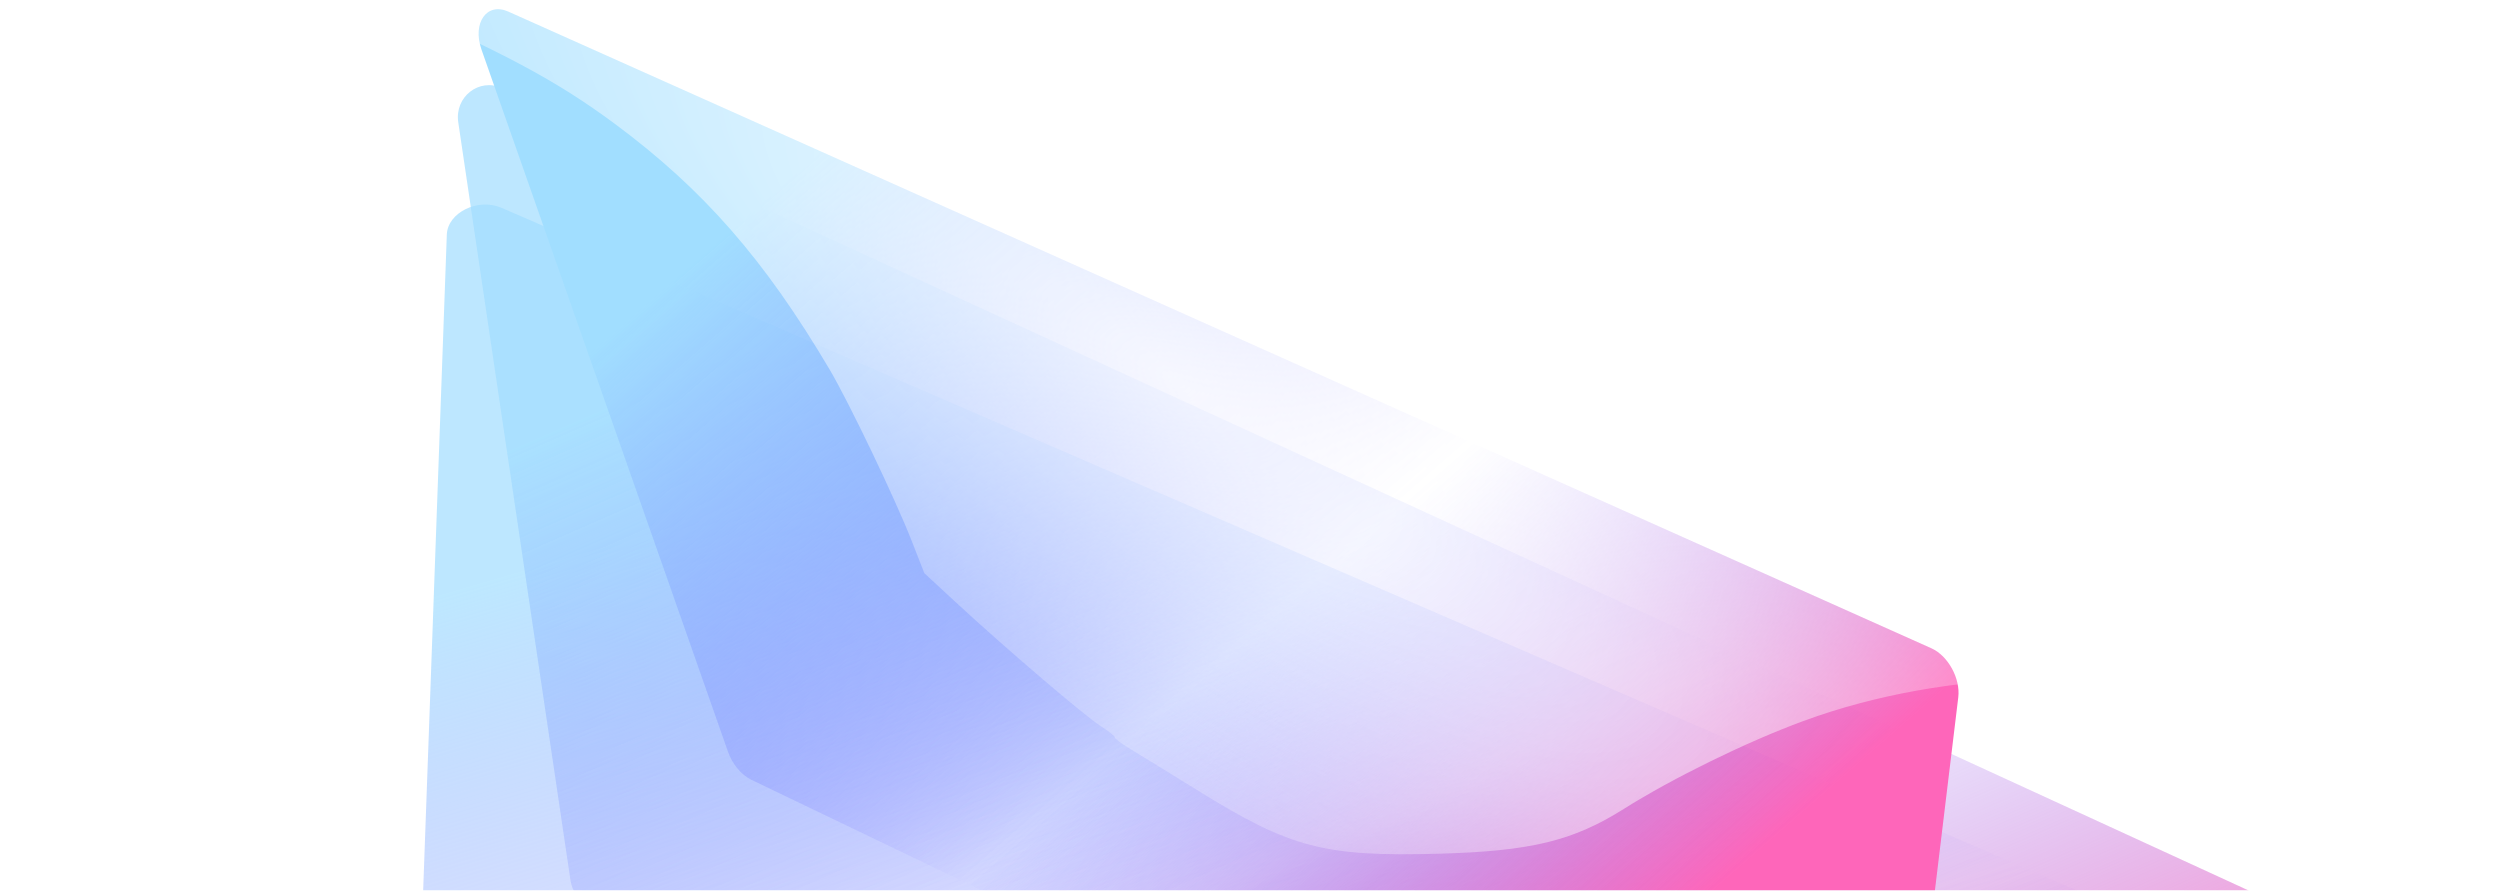
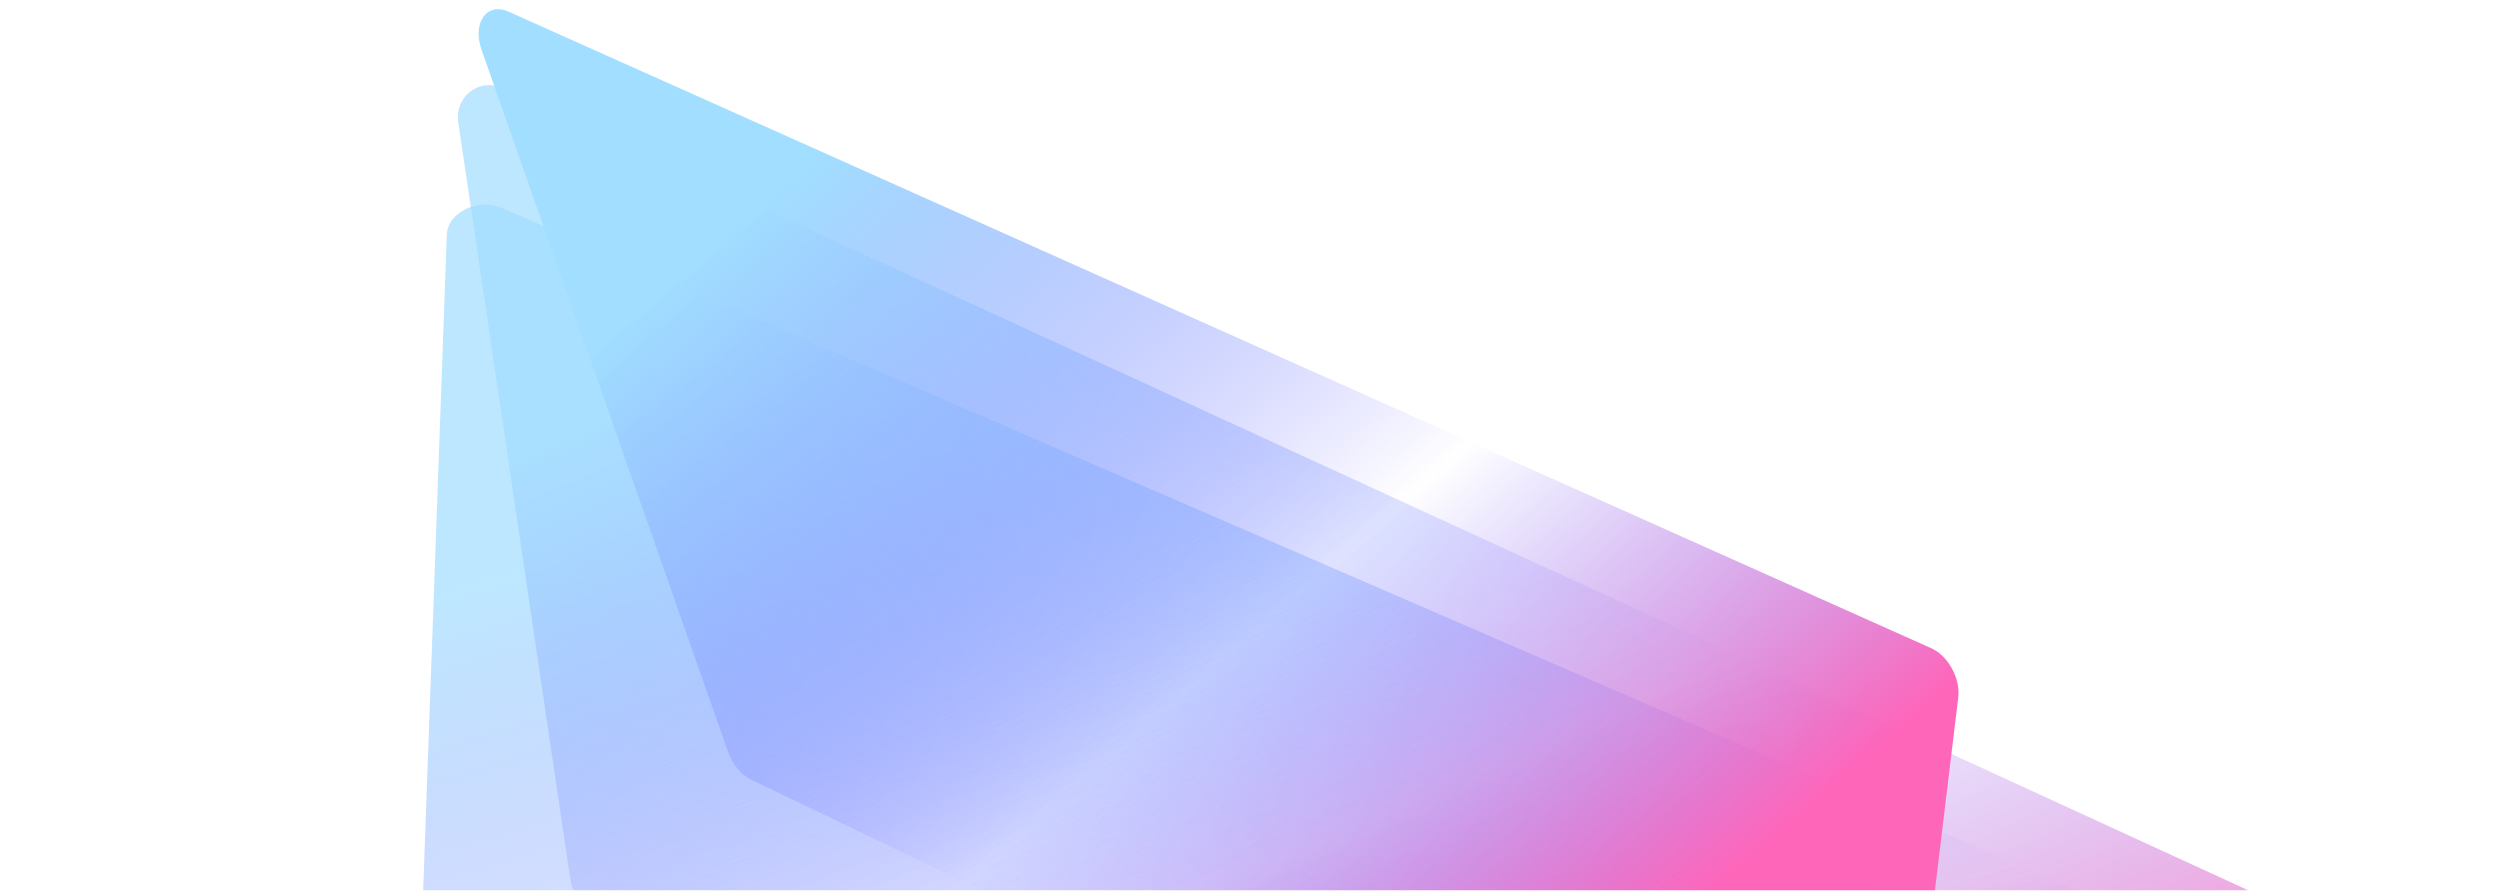
<svg xmlns="http://www.w3.org/2000/svg" width="1920" height="684" viewBox="0 0 1920 684" fill="none">
  <mask id="mask0_1070_26614" style="mask-type:luminance" maskUnits="userSpaceOnUse" x="0" y="0" width="1920" height="684">
    <path d="M1920 0H0V684H1920V0Z" fill="white" />
  </mask>
  <g mask="url(#mask0_1070_26614)">
    <path opacity="0.7" d="M1654.32 1440.38C1666.37 1445.96 1682.55 1442.69 1691.25 1432.91L2127.87 942.724C2137.53 931.871 2134.15 917.465 2120.54 911.571L385 159.551C367.083 151.787 343.765 163.277 343.156 180.168L320.412 810.714C320.14 818.267 324.764 825.077 332.643 828.723L1654.32 1440.38Z" fill="url(#paint0_linear_1070_26614)" />
    <path opacity="0.7" d="M1536.56 1227.24C1548.31 1233 1562.18 1228.4 1568.19 1216.75L1808.63 751.039C1815.28 738.156 1809.72 721.923 1796.59 715.89L385.543 67.649C367.974 59.578 349.045 74.361 351.937 93.895L438.146 676.171C439.394 684.597 444.665 691.892 452.16 695.567L1536.56 1227.24Z" fill="url(#paint1_linear_1070_26614)" />
    <path d="M1425.39 1006.59C1436.86 1012.11 1447 1006.31 1448.57 993.356L1503.95 535.561C1505.7 521.079 1496.13 503.612 1483.29 497.867L390.384 8.901C373.866 1.511 362.574 17.537 369.798 38.115L559.046 577.193C562.452 586.895 569.34 595.174 577.115 598.911L1425.39 1006.59Z" fill="url(#paint2_linear_1070_26614)" />
    <g opacity="0.9" filter="url(#filter0_f_1070_26614)">
-       <path fill-rule="evenodd" clip-rule="evenodd" d="M153.316 -188.472C144.644 -169.645 143.705 -148.767 150.777 -131.942C162.23 -104.692 167.078 -95.766 173.985 -89.194C178.179 -85.203 182.499 -78.974 183.588 -75.351C187.078 -63.75 190.15 -60.247 198.713 -58.114C204.848 -56.587 208.712 -53.822 215.56 -46.058C220.45 -40.515 226.891 -35.119 229.871 -34.067C243.229 -29.347 260.888 -19.81 256.702 -19.575C252.07 -19.317 262.943 -13.573 291.257 -1.315C385.317 39.401 427.11 61.675 472.249 95.143C540.16 145.498 587.29 199.41 637.14 283.769C652.023 308.96 687.442 382.899 700.105 415.218L709.896 440.201L733.826 462.345C772.115 497.773 832.988 549.79 845.439 557.715C851.741 561.727 856.554 565.592 856.138 566.308C855.716 567.022 861.531 571.313 869.049 575.843C876.57 580.372 899.913 594.725 920.925 607.74C991.117 651.224 1017.25 658.04 1104.66 655.657C1175.58 653.724 1207.92 645.916 1247.03 621.279C1284.77 597.497 1341.68 569.642 1385.03 553.726C1495.16 513.297 1632.02 510.047 1760.31 544.81C1773.7 548.44 1784.93 550.943 1785.27 550.379C1785.61 549.814 1778.11 545.057 1768.59 539.807C1759.08 534.556 1705.67 498.959 1649.9 460.701C1543.91 387.972 1504.09 361.154 1402.65 294.169C1317.59 238.01 762.942 -96.343 697.838 -130.695C527.017 -220.833 457.637 -247.784 368.559 -258.598C327.747 -263.551 301.401 -262.335 256.388 -253.418C225.466 -247.293 216.011 -244.28 203.952 -236.706C181.901 -222.856 159.187 -201.221 153.316 -188.472ZM247.438 -19.861C249.858 -18.537 250.628 -18.728 249.404 -20.349C248.295 -21.817 246.504 -22.798 245.426 -22.529C244.345 -22.26 245.252 -21.061 247.438 -19.861Z" fill="url(#paint3_radial_1070_26614)" fill-opacity="0.9" />
-     </g>
+       </g>
  </g>
  <defs>
    <filter id="filter0_f_1070_26614" x="46.071" y="-361.488" width="1839.21" height="1117.56" color-interpolation-filters="sRGB">
      <feFlood flood-opacity="0" result="BackgroundImageFix" />
      <feBlend mode="normal" in="SourceGraphic" in2="BackgroundImageFix" result="shape" />
      <feGaussianBlur stdDeviation="50" result="effect1_foregroundBlur_1070_26614" />
    </filter>
    <linearGradient id="paint0_linear_1070_26614" x1="1269.14" y1="1186.66" x2="999.222" y2="263.724" gradientUnits="userSpaceOnUse">
      <stop stop-color="#FE66BA" />
      <stop offset="0.435" stop-color="#6F63FF" stop-opacity="0" />
      <stop offset="1" stop-color="#A1DEFF" />
    </linearGradient>
    <linearGradient id="paint1_linear_1070_26614" x1="1209.83" y1="1002.28" x2="837.397" y2="150.947" gradientUnits="userSpaceOnUse">
      <stop stop-color="#FE66BA" />
      <stop offset="0.435" stop-color="#6F63FF" stop-opacity="0" />
      <stop offset="1" stop-color="#A1DEFF" />
    </linearGradient>
    <linearGradient id="paint2_linear_1070_26614" x1="1156.77" y1="823.084" x2="579.173" y2="160.553" gradientUnits="userSpaceOnUse">
      <stop stop-color="#FE66BA" />
      <stop offset="0.435" stop-color="#6F63FF" stop-opacity="0" />
      <stop offset="1" stop-color="#A1DEFF" />
    </linearGradient>
    <radialGradient id="paint3_radial_1070_26614" cx="0" cy="0" r="1" gradientUnits="userSpaceOnUse" gradientTransform="translate(901.966 292.511) rotate(125.238) scale(350.909 1199.62)">
      <stop stop-color="white" />
      <stop offset="1" stop-color="white" stop-opacity="0" />
    </radialGradient>
  </defs>
</svg>